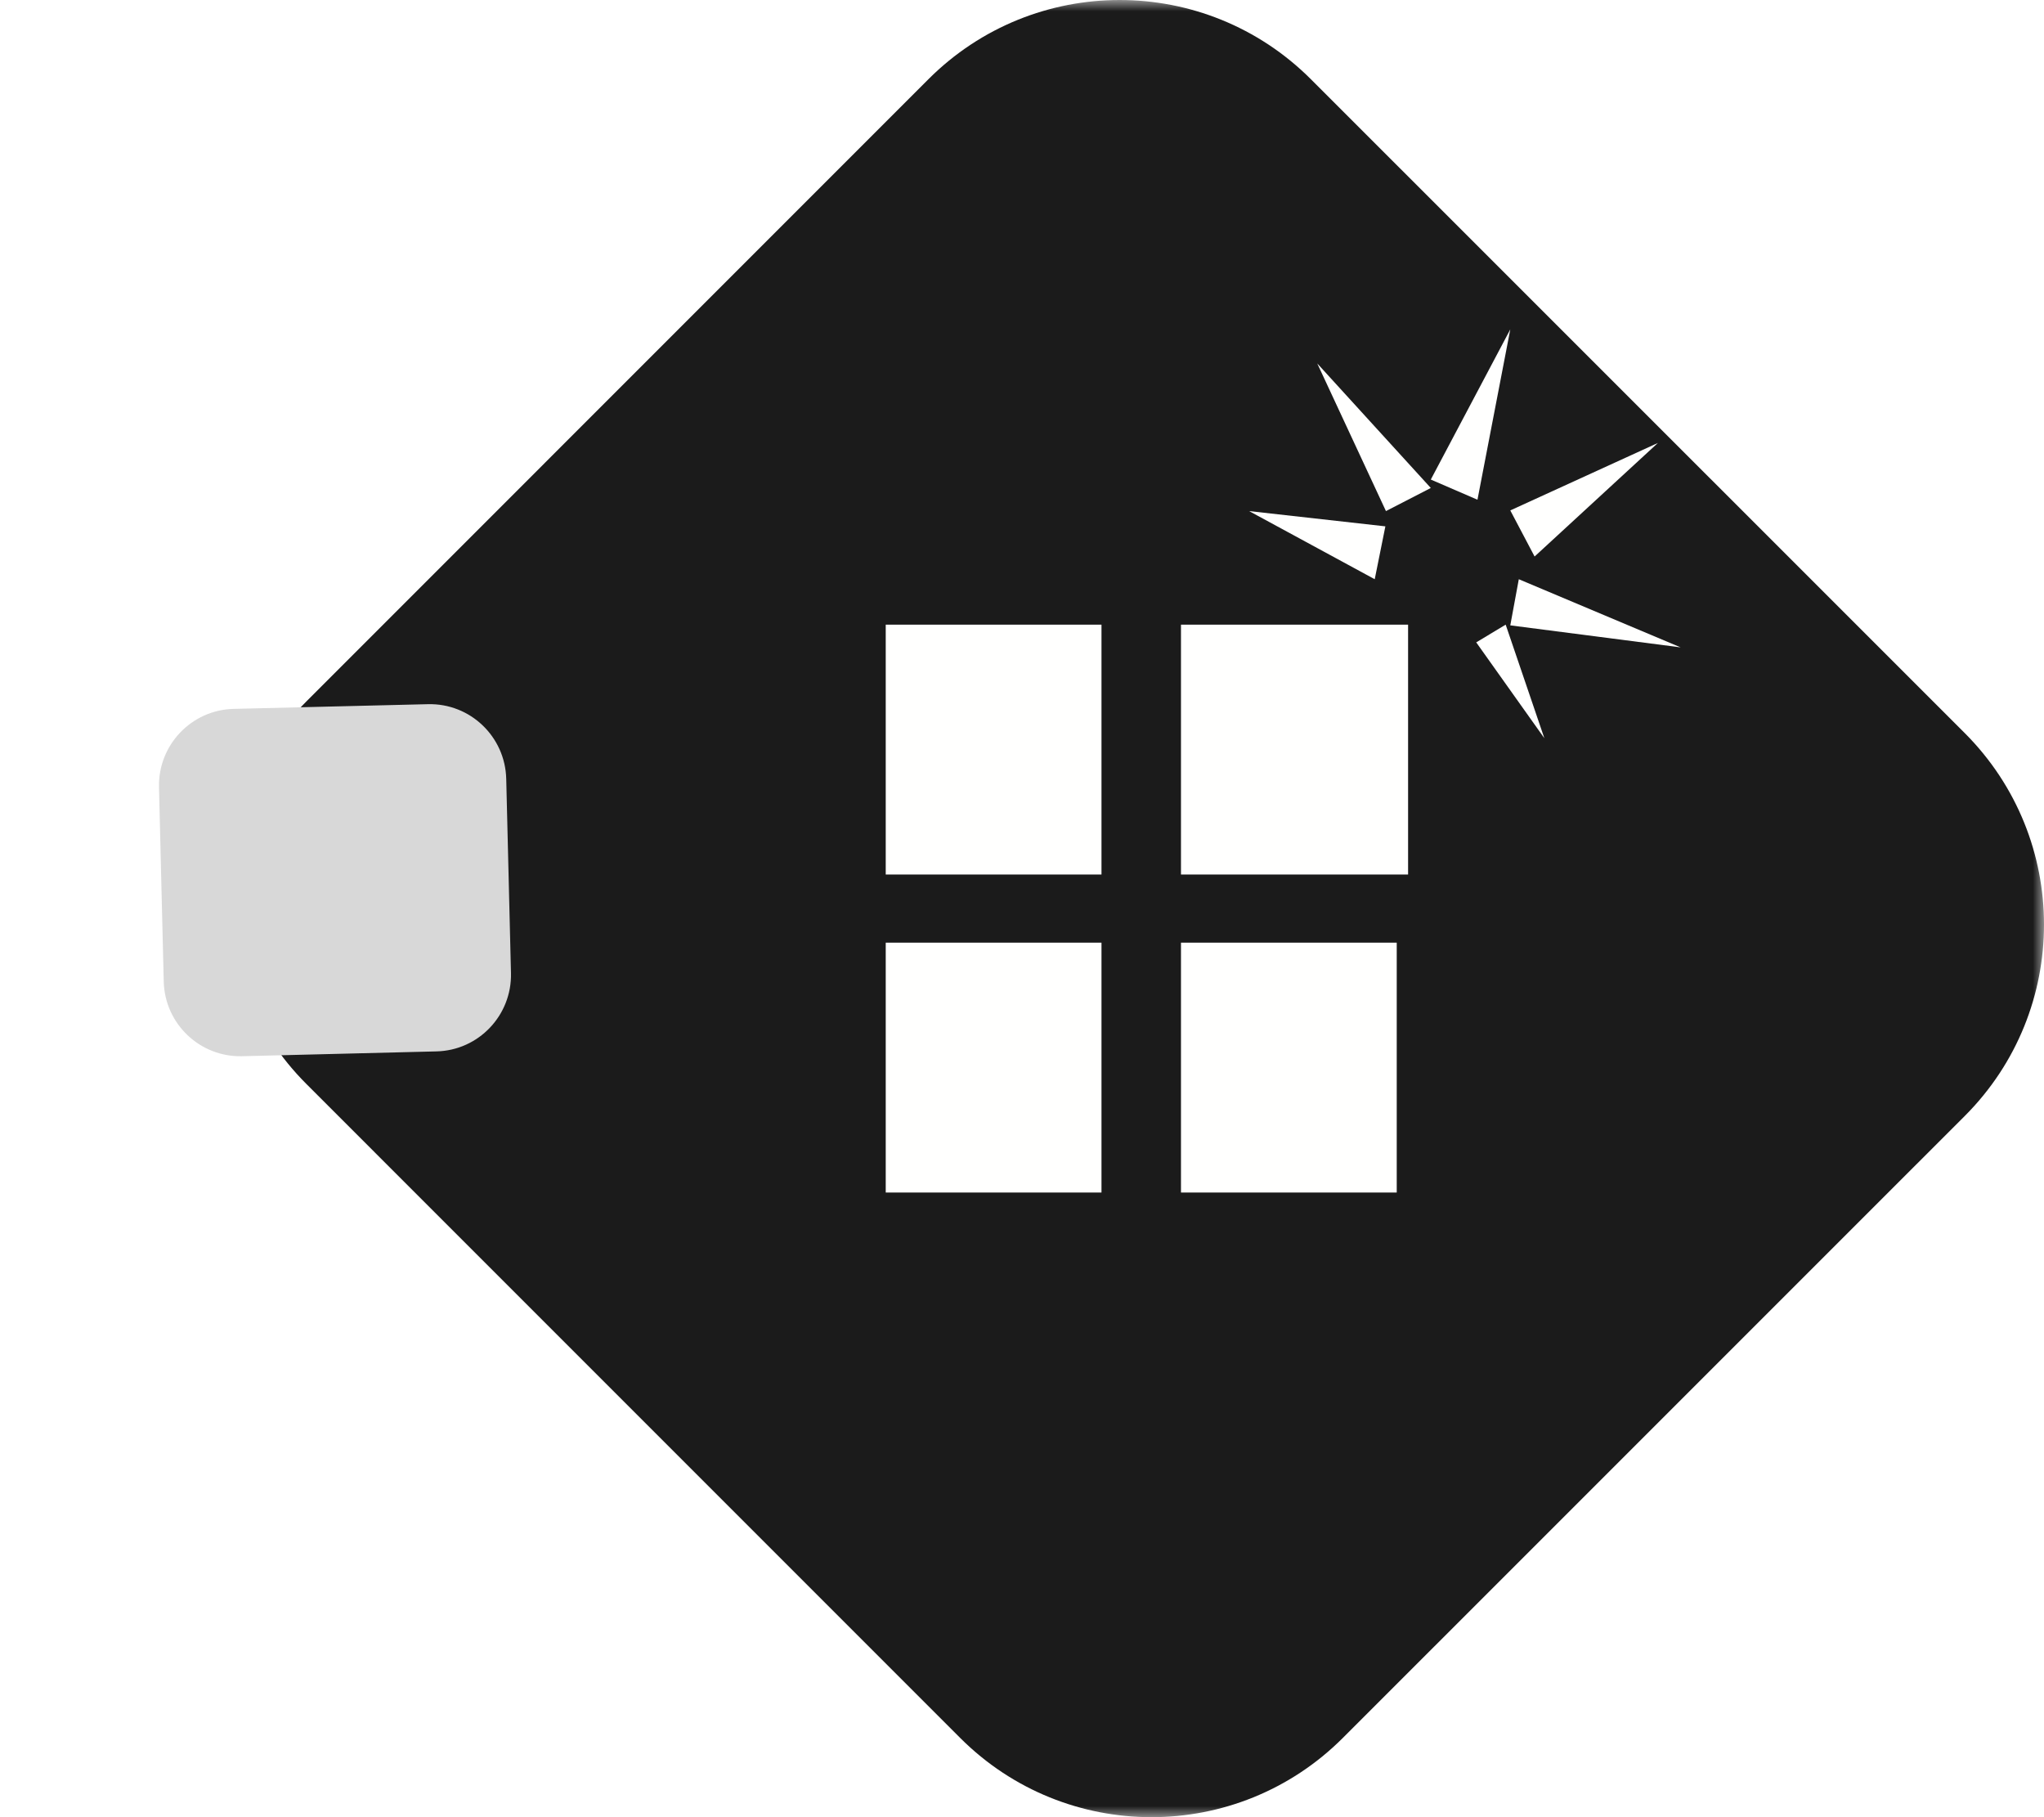
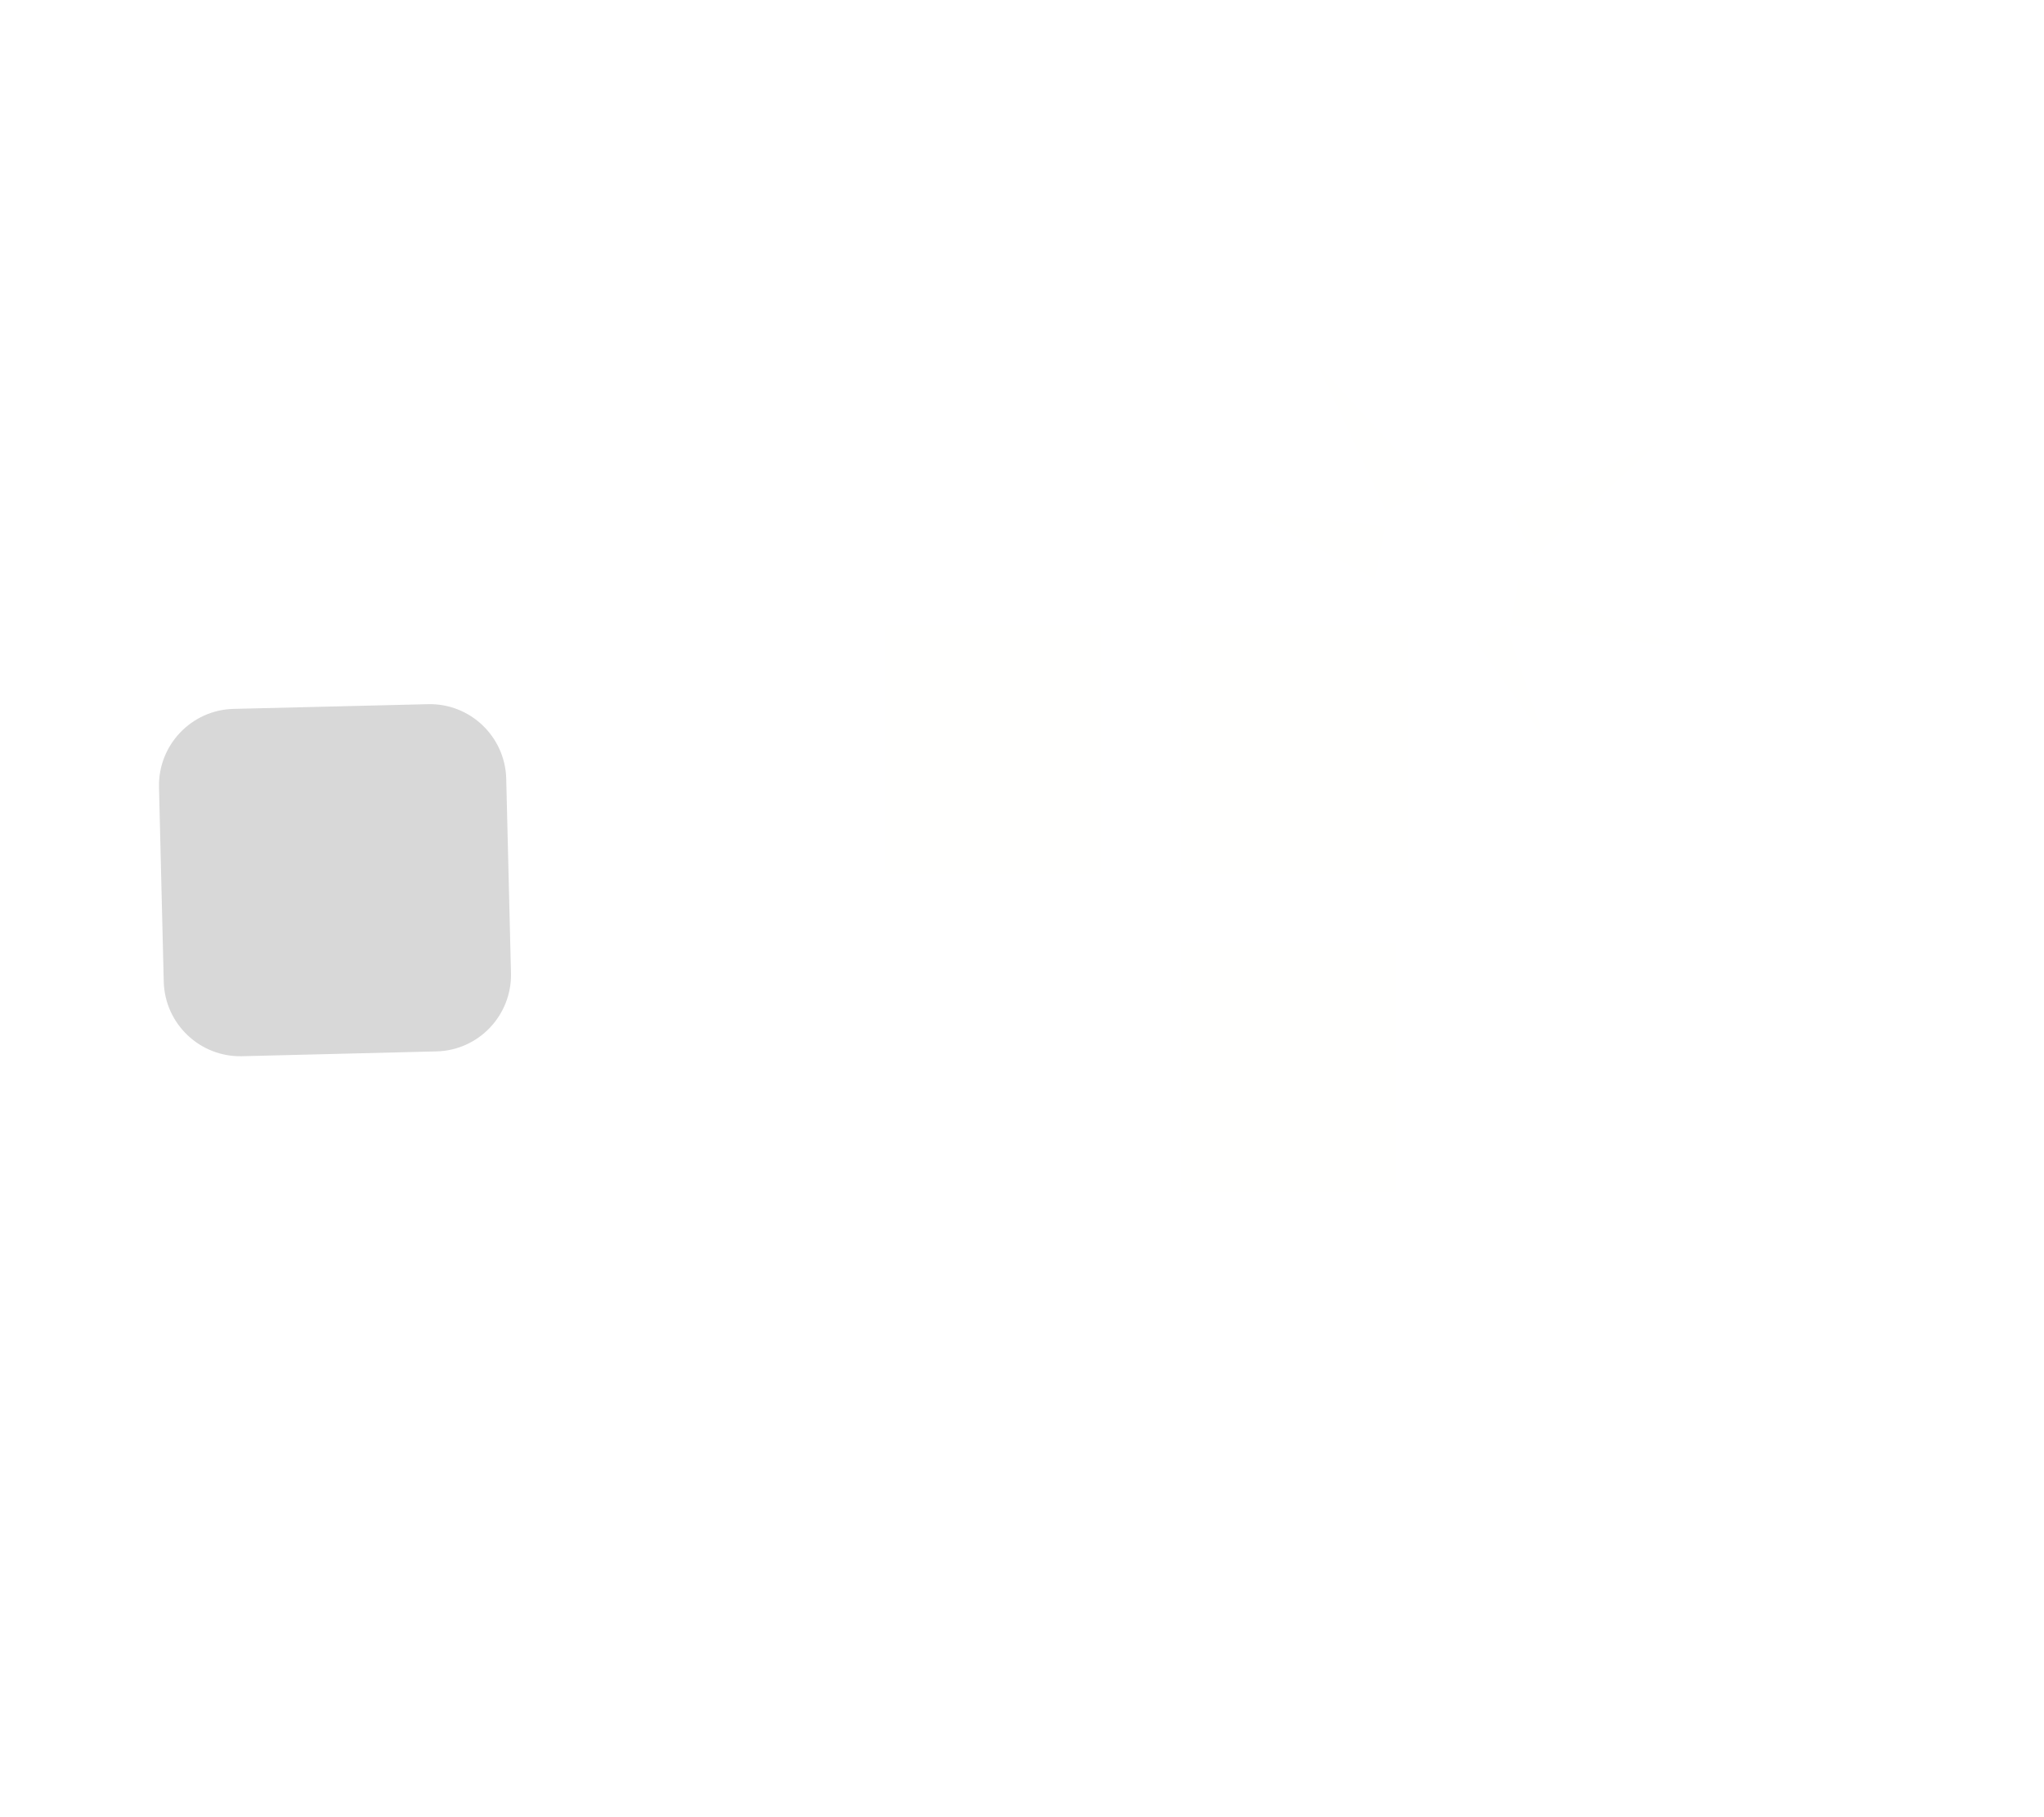
<svg xmlns="http://www.w3.org/2000/svg" width="90" height="80" viewBox="0 0 90 80" fill="none">
  <rect width="90" height="80" fill="white" />
  <mask id="mask0_0_10103" style="mask-type:luminance" maskUnits="userSpaceOnUse" x="0" y="0" width="90" height="80">
    <rect width="90" height="80" fill="white" />
  </mask>
  <g mask="url(#mask0_0_10103)">
-     <path fill-rule="evenodd" clip-rule="evenodd" d="M86.513 32.276C91.162 36.93 91.162 44.476 86.513 49.128L59.127 76.511C54.473 81.163 46.93 81.163 42.278 76.511L13.494 47.725C8.835 43.071 8.835 35.525 13.494 30.876L40.875 3.492C45.525 -1.164 53.072 -1.164 57.724 3.492L86.513 32.276" fill="#1B1B1B" />
    <path fill-rule="evenodd" clip-rule="evenodd" d="M39 38.5H48.5V27.5H39V38.5Z" fill="#FFFFFE" />
    <path fill-rule="evenodd" clip-rule="evenodd" d="M52 38.5H62V27.5H52V38.5Z" fill="#FFFFFE" />
-     <path fill-rule="evenodd" clip-rule="evenodd" d="M39 52.5H48.5V41.5H39V52.5Z" fill="#FFFFFE" />
    <path fill-rule="evenodd" clip-rule="evenodd" d="M52 52.5H61.5V41.5H52V52.5Z" fill="#FFFFFE" />
    <path fill-rule="evenodd" clip-rule="evenodd" d="M10.659 46.499C8.8 46.543 7.255 45.073 7.21 43.214L7.001 34.659C6.957 32.8 8.427 31.255 10.284 31.208L18.841 31.001C20.701 30.954 22.243 32.425 22.29 34.286L22.499 42.839C22.543 44.698 21.073 46.245 19.216 46.287L10.659 46.499" fill="#D8D8D8" />
    <path fill-rule="evenodd" clip-rule="evenodd" d="M61 23.172L60.531 25.5L55 22.5L61 23.172" fill="#FFFFFE" />
    <path fill-rule="evenodd" clip-rule="evenodd" d="M61.025 22.5L63 21.483L58 16L61.025 22.5" fill="#FFFFFE" />
-     <path fill-rule="evenodd" clip-rule="evenodd" d="M63 21.112L65.055 22L66.5 14.5L63 21.112" fill="#FFFFFE" />
    <path fill-rule="evenodd" clip-rule="evenodd" d="M66.5 22.471L73 19.5L67.57 24.5L66.5 22.471" fill="#FFFFFE" />
    <path fill-rule="evenodd" clip-rule="evenodd" d="M66.875 25.5L66.5 27.531L74 28.5L66.875 25.5" fill="#FFFFFE" />
    <path fill-rule="evenodd" clip-rule="evenodd" d="M68 32.5L65 28.28L66.297 27.5L68 32.5" fill="#FFFFFE" />
  </g>
  <mask id="mask1_0_10103" style="mask-type:luminance" maskUnits="userSpaceOnUse" x="-1" y="-1" width="92" height="82">
    <rect x="-0.5" y="-0.5" width="91" height="81" fill="white" stroke="white" />
  </mask>
  <g mask="url(#mask1_0_10103)"> </g>
</svg>